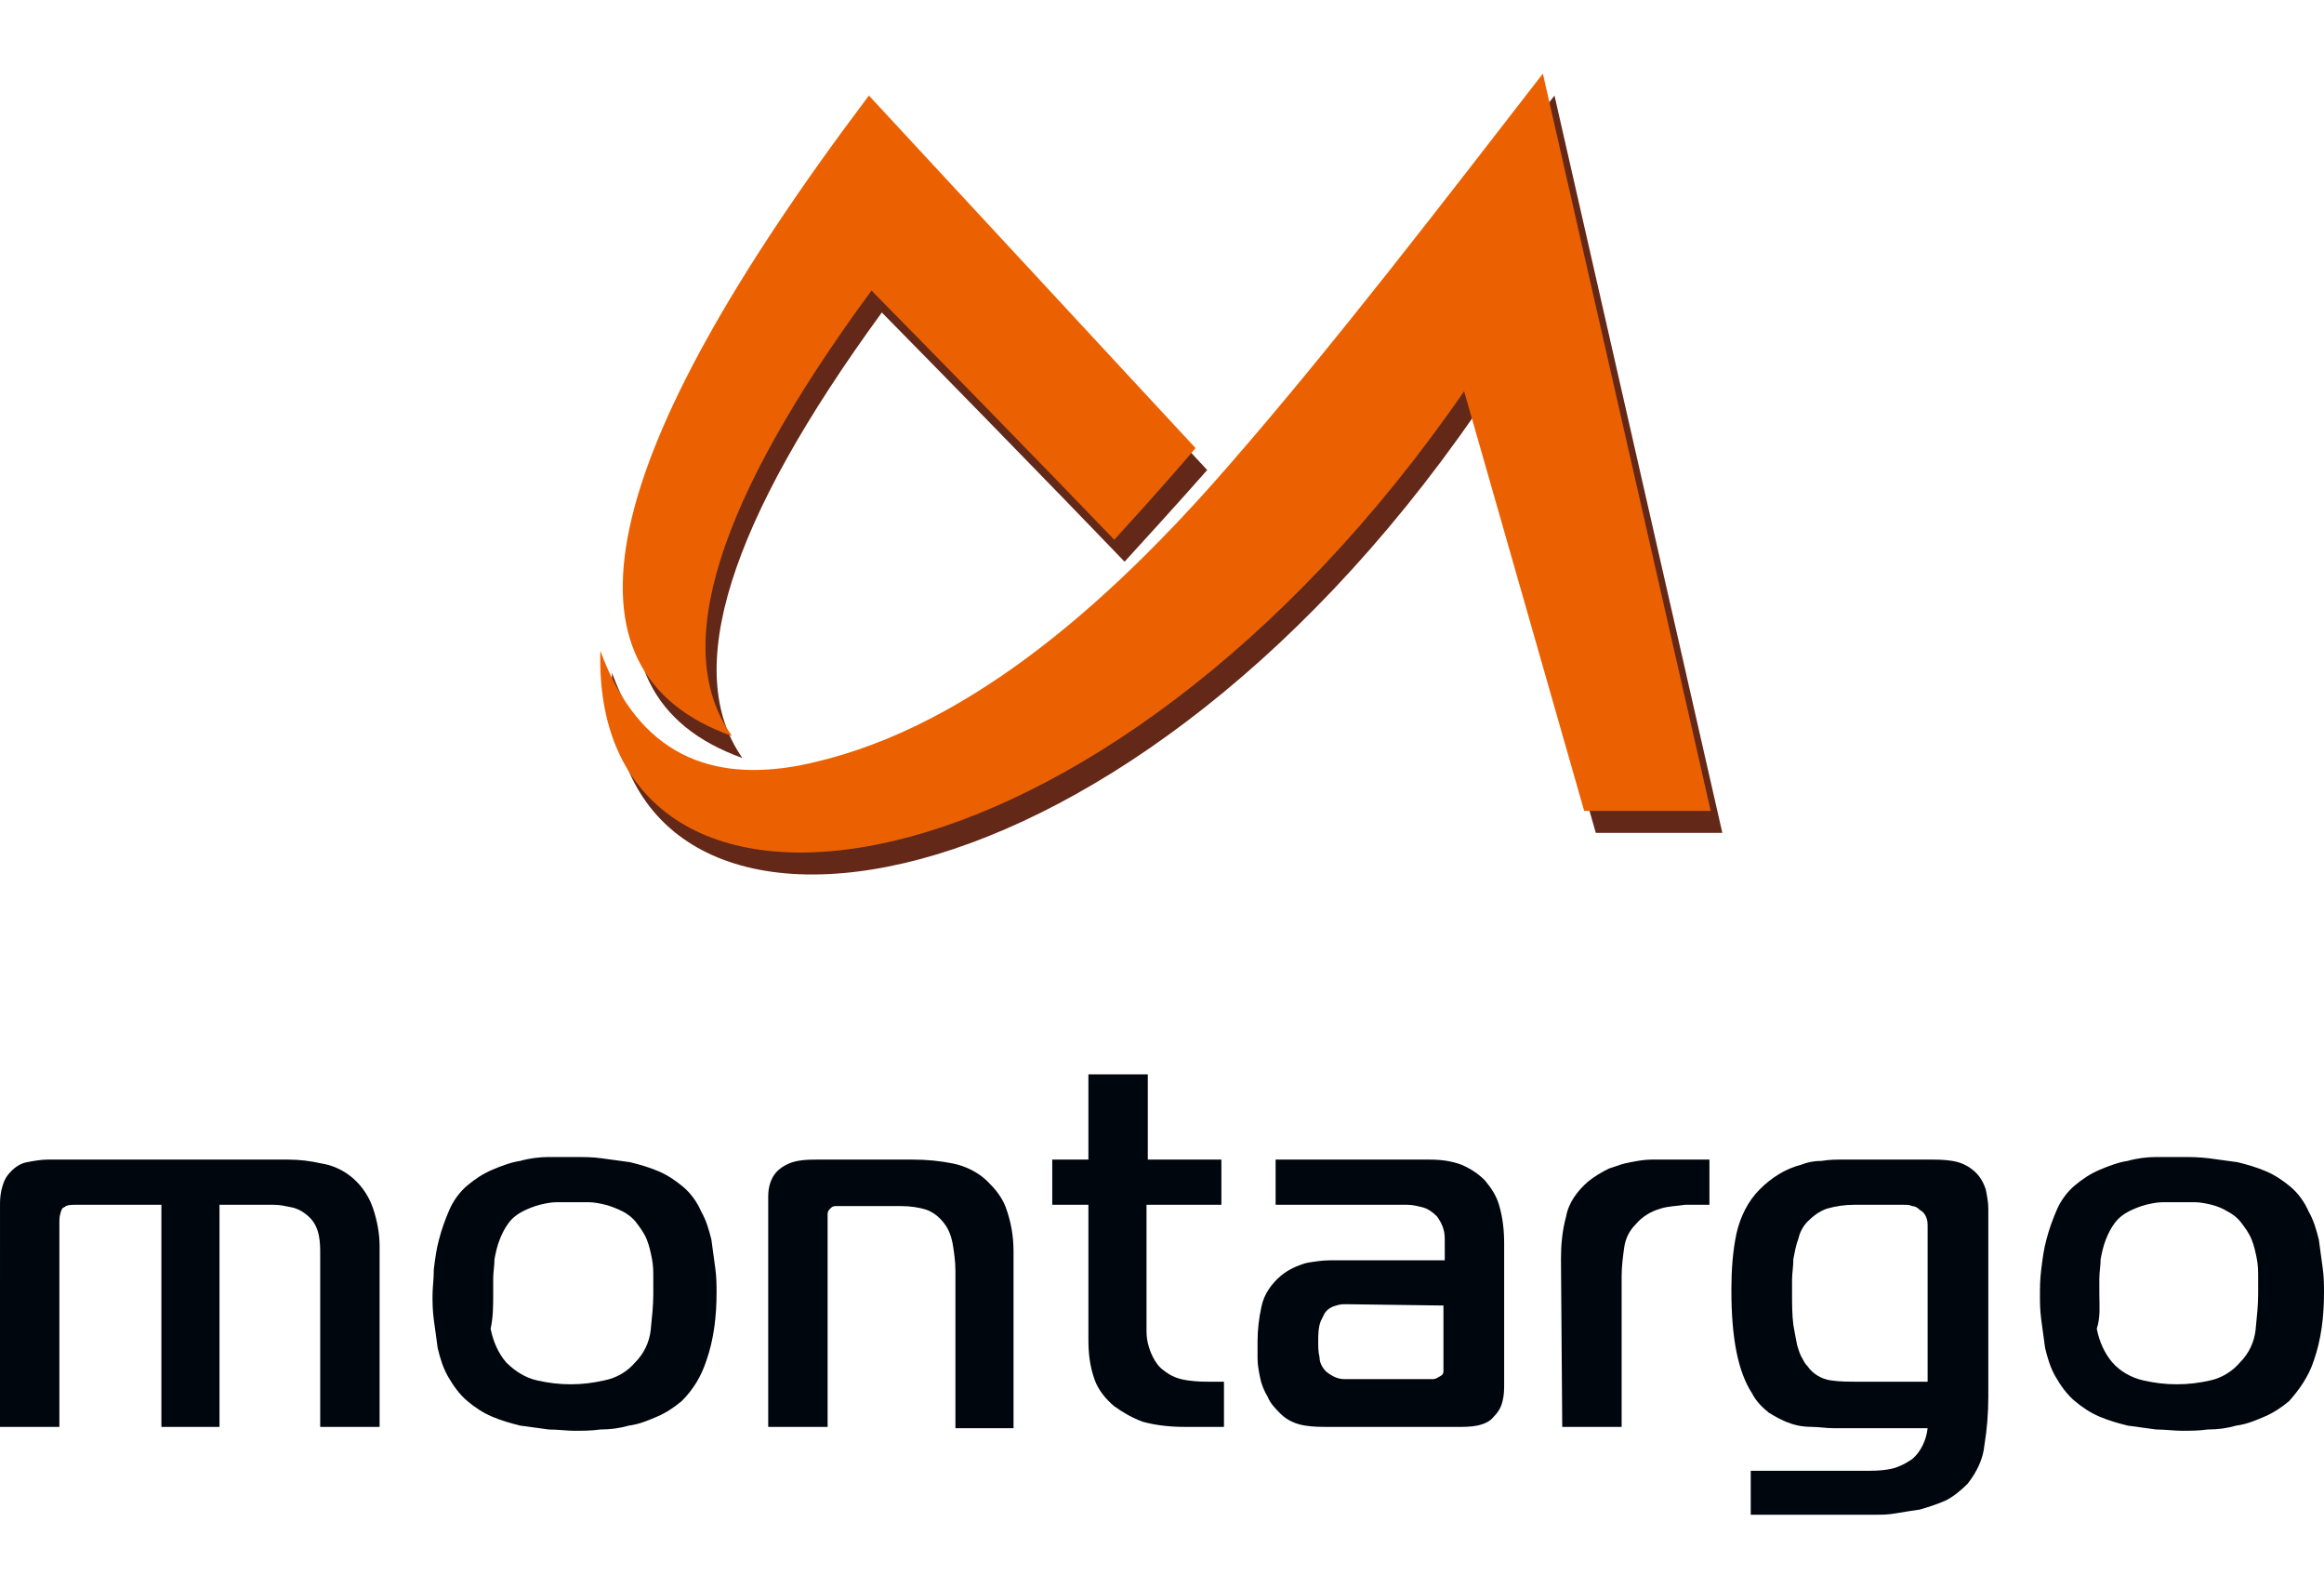
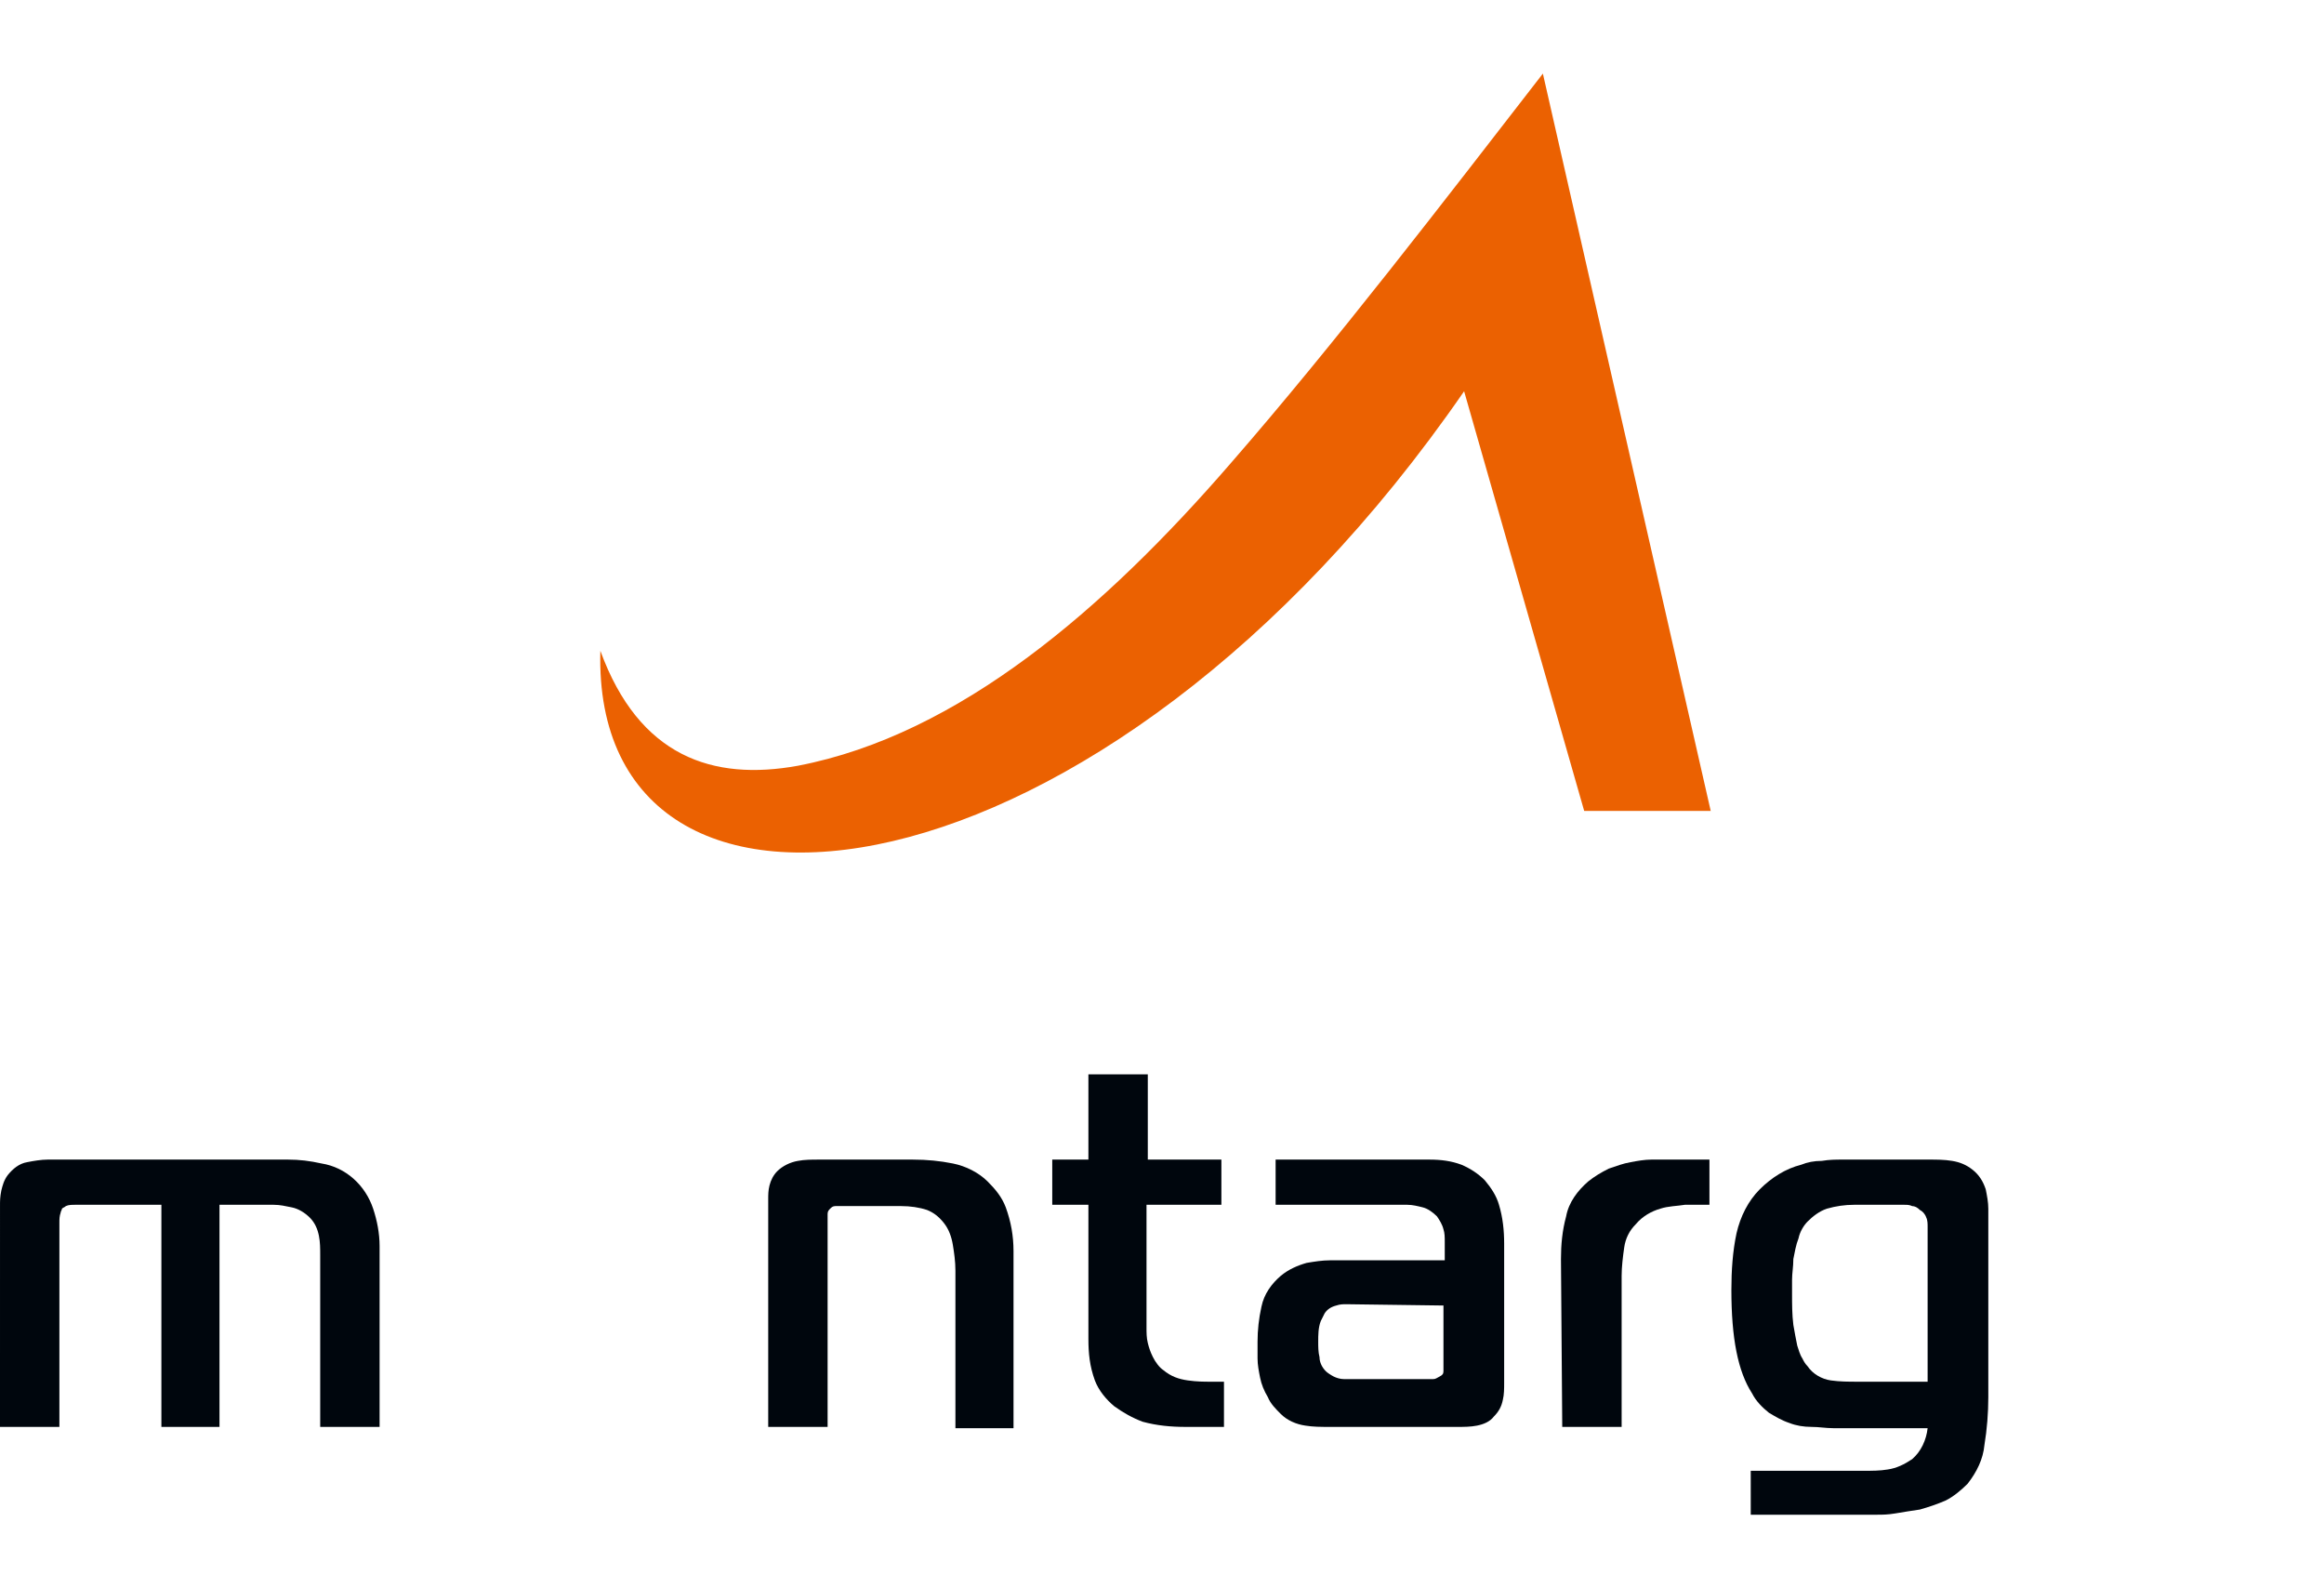
<svg xmlns="http://www.w3.org/2000/svg" enable-background="new 0 0 180 123" viewBox="0 0 180 123">
  <g clip-rule="evenodd" fill-rule="evenodd">
    <g fill="#00060d">
      <path d="m0 110.5h4.6v-15.8c0-.3 0-.5.1-.8 0-.1.1-.2.1-.3.1-.1.2-.1.3-.2.2-.1.5-.1.7-.1h6.7v17.2h4.5v-17.2h4.2c.5 0 .9.1 1.4.2s1 .4 1.4.8.6.9.7 1.4.1 1 .1 1.5v13.3h4.6v-14c0-1-.2-2-.5-2.9-.6-1.8-2.1-3.2-4-3.5-.9-.2-1.7-.3-2.6-.3h-18.6c-.5 0-1.1.1-1.6.2-.6.1-1.1.5-1.5 1-.3.4-.4.8-.5 1.2-.1.5-.1.8-.1 1.2z" />
-       <path d="m44.5 89.6c-.6 0-1.3 0-2 0s-1.5.1-2.2.3c-.7.1-1.5.4-2.2.7s-1.3.7-1.9 1.2-1.1 1.2-1.4 1.9-.6 1.5-.8 2.3c-.2.7-.3 1.5-.4 2.3 0 .8-.1 1.4-.1 2s0 1.1.1 1.9c.1.7.2 1.5.3 2.2.2.8.4 1.5.8 2.2s.9 1.4 1.5 1.9 1.2.9 1.9 1.2 1.4.5 2.2.7c.7.1 1.5.2 2.2.3.7 0 1.4.1 2 .1s1.3 0 2-.1c.8 0 1.5-.1 2.2-.3.8-.1 1.5-.4 2.2-.7s1.3-.7 1.9-1.2c.9-.9 1.5-1.9 1.9-3.1.6-1.7.8-3.5.8-5.3 0-.5 0-1.2-.1-1.9s-.2-1.5-.3-2.2c-.2-.8-.4-1.5-.8-2.2-.3-.7-.8-1.4-1.4-1.9s-1.2-.9-1.9-1.2-1.4-.5-2.2-.7c-.7-.1-1.5-.2-2.2-.3s-1.4-.1-2.1-.1zm-6.3 10.6c0-.3 0-.7 0-1.2s.1-1 .1-1.5c.1-.5.2-1 .4-1.5s.4-.9.7-1.3.7-.7 1.1-.9.9-.4 1.3-.5.9-.2 1.3-.2h1.2 1.3c.4 0 .9.1 1.3.2s.9.3 1.3.5.8.5 1.1.9.6.8.8 1.3.3 1 .4 1.5.1 1 .1 1.4v1.3c0 .9-.1 1.8-.2 2.8-.1.9-.5 1.8-1.2 2.5-.6.7-1.4 1.2-2.4 1.4-.9.2-1.7.3-2.6.3s-1.7-.1-2.6-.3-1.7-.7-2.4-1.4c-.6-.7-1-1.6-1.2-2.6.2-.9.2-1.8.2-2.7z" />
      <path d="m59.5 110.5h4.6v-16.1c0-.1 0-.3 0-.4 0-.2.1-.3.2-.4s.2-.2.4-.2h.4 4.7c.7 0 1.4.1 2 .3.5.2.9.5 1.3 1s.6 1.1.7 1.7.2 1.3.2 2v12.2h4.5v-13.7c0-1.2-.2-2.3-.6-3.4-.3-.8-.8-1.4-1.4-2-.7-.7-1.7-1.2-2.7-1.4s-2-.3-3.1-.3h-7.3c-.5 0-1.1 0-1.6.1-.6.1-1.2.4-1.6.8-.3.3-.5.7-.6 1.1s-.1.7-.1 1.1z" />
      <path d="m94.8 110.5v-3.5h-1.1c-.4 0-1 0-1.7-.1s-1.3-.3-1.9-.8c-.3-.2-.6-.6-.8-1s-.3-.7-.4-1.1-.1-.8-.1-1.2v-9.5h5.8v-3.5h-5.7v-6.6h-4.6v6.6h-2.8v3.5h2.8v10.4c0 1.1.1 2.1.5 3.2.3.8.9 1.5 1.5 2 .7.5 1.4.9 2.2 1.2 1.1.3 2.2.4 3.3.4z" />
      <path d="m98.8 89.8v3.5h10.2c.4 0 .8.1 1.2.2s.8.4 1.1.7c.2.3.4.6.5 1 .1.3.1.6.1 1v1.4h-8.9c-.6 0-1.2.1-1.8.2-.7.2-1.4.5-2 1-.7.6-1.3 1.4-1.5 2.4-.2.9-.3 1.8-.3 2.7v1.3c0 .5.1 1 .2 1.5s.3 1 .6 1.5c.2.5.6.9 1 1.3.5.5 1.2.8 1.9.9.6.1 1.2.1 1.9.1h9.9c.5 0 1 0 1.5-.1s1-.3 1.3-.7c.4-.4.6-.8.7-1.3.1-.4.1-.9.1-1.3v-10.8c0-1-.1-2-.4-3-.2-.7-.6-1.3-1.1-1.9-.5-.5-1.1-.9-1.8-1.2-.8-.3-1.6-.4-2.5-.4zm13 11.3v4.7.4c0 .2-.1.3-.3.4s-.3.2-.5.2-.4 0-.5 0h-6.4c-.3 0-.6-.1-.8-.2s-.5-.3-.6-.4c-.3-.3-.5-.7-.5-1.1-.1-.4-.1-.8-.1-1.2 0-.5 0-1.1.2-1.6.1-.2.2-.4.3-.6.2-.3.5-.5.9-.6.3-.1.5-.1.8-.1z" />
      <path d="m121 110.5h4.6v-11.7c0-.7.1-1.5.2-2.2s.4-1.3.9-1.8c.5-.6 1.2-1 1.9-1.2.6-.2 1.3-.2 1.9-.3h1.9v-3.5h-3.1c-.4 0-.8 0-1.4 0-.5 0-1.1.1-1.6.2-.6.1-1.1.3-1.7.5-.6.3-1.1.6-1.6 1-.8.7-1.5 1.6-1.7 2.7-.3 1.1-.4 2.2-.4 3.3z" />
      <path d="m135.6 117.3h9.8c.4 0 .8 0 1.4-.1s1.2-.2 1.9-.3c.7-.2 1.3-.4 2-.7.6-.3 1.2-.8 1.7-1.3.7-.9 1.2-1.9 1.3-3 .2-1.2.3-2.5.3-3.7v-14.6c0-.5-.1-1-.2-1.5-.2-.6-.5-1.1-1-1.5s-1-.6-1.6-.7-1.2-.1-1.8-.1h-6.7c-.5 0-1 0-1.6.1-.6 0-1.1.1-1.6.3-1.2.3-2.3 1-3.2 1.9s-1.5 2.1-1.8 3.4c-.3 1.4-.4 2.9-.4 4.4 0 3.7.5 6.3 1.6 8 .3.6.8 1.1 1.3 1.5.5.3 1 .6 1.6.8.5.2 1.1.3 1.7.3s1.1.1 1.7.1h7.3c-.1.9-.5 1.8-1.2 2.4-.6.4-1.2.7-1.9.8-.6.1-1.2.1-1.9.1h-8.7zm13.7-10.3h-5.4c-.7 0-1.4 0-2.1-.1s-1.4-.5-1.8-1.1c-.2-.2-.3-.4-.4-.6-.2-.3-.3-.7-.4-1-.1-.5-.2-1-.3-1.6-.1-.8-.1-1.6-.1-2.4 0-.2 0-.6 0-1.1s.1-1 .1-1.6c.1-.5.2-1.1.4-1.6.1-.5.4-1 .7-1.3.4-.4.9-.8 1.5-1 .7-.2 1.4-.3 2.1-.3h3.9c.2 0 .4 0 .6.1.2 0 .4.1.6.3.2.1.4.3.5.6.1.2.1.5.1.7z" />
-       <path d="m169 89.6c-.6 0-1.3 0-2 0s-1.5.1-2.2.3c-.7.1-1.5.4-2.2.7s-1.3.7-1.9 1.2-1.1 1.2-1.4 1.9-.6 1.5-.8 2.3c-.2.7-.3 1.5-.4 2.3s-.1 1.4-.1 2 0 1.1.1 1.9c.1.7.2 1.5.3 2.2.2.8.4 1.5.8 2.2s.9 1.4 1.5 1.9 1.2.9 1.9 1.2 1.4.5 2.2.7c.7.1 1.5.2 2.2.3.7 0 1.4.1 2 .1s1.3 0 2-.1c.8 0 1.5-.1 2.2-.3.8-.1 1.5-.4 2.2-.7s1.3-.7 1.9-1.2c.8-.9 1.5-1.9 1.9-3.1.6-1.7.8-3.5.8-5.3 0-.5 0-1.2-.1-1.9s-.2-1.5-.3-2.2c-.2-.8-.4-1.5-.8-2.2-.3-.7-.8-1.4-1.4-1.9s-1.2-.9-1.9-1.2-1.4-.5-2.2-.7c-.7-.1-1.5-.2-2.2-.3-.8-.1-1.5-.1-2.1-.1zm-6.4 10.6c0-.3 0-.7 0-1.2s.1-1 .1-1.5c.1-.5.2-1 .4-1.5s.4-.9.7-1.3.7-.7 1.1-.9.9-.4 1.3-.5.9-.2 1.3-.2h1.2s.8 0 1.3 0c.4 0 .9.1 1.3.2s.9.3 1.2.5c.4.2.8.5 1.1.9s.6.8.8 1.3.3 1 .4 1.5.1 1 .1 1.4v1.3c0 .9-.1 1.8-.2 2.8-.1.9-.5 1.8-1.2 2.5-.6.7-1.4 1.2-2.3 1.4s-1.7.3-2.6.3-1.7-.1-2.6-.3-1.8-.7-2.4-1.4-1-1.6-1.2-2.6c.3-.9.2-1.8.2-2.7z" />
    </g>
-     <path d="m120.4 7.4 13 57.1h-9.8l-9.3-32.5c-28.1 40.7-67.6 45.5-66.9 20.1 3 8.2 8.7 10.1 15.3 8.9 12.5-2.4 23.8-12.2 33.5-23.4 8.1-9.3 16.6-20.4 24.2-30.2z" fill="#632817" />
-     <path d="m87.1 43.5c4.3-4.7 6.4-7.1 6.4-7.1s-9-9.7-25.3-27.3c-21.2 28.1-24.7 44.6-10.7 49.6-4.7-6.7-1.1-18.2 10.8-34.5 12.3 12.5 18.8 19.3 18.8 19.3z" fill="#632817" />
    <path d="m119.5 5.7 13 57.1h-9.8l-9.3-32.5c-28.1 40.7-67.6 45.5-66.9 20.1 3 8.2 8.7 10.1 15.3 8.9 12.5-2.4 23.8-12.2 33.5-23.4 8.1-9.3 16.6-20.4 24.2-30.2z" fill="#eb6101" />
-     <path d="m86.3 41.8c4.3-4.7 6.3-7.1 6.3-7.1s-9-9.7-25.3-27.3c-21.2 28.1-24.7 44.6-10.6 49.6-4.8-6.7-1.2-18.2 10.8-34.5 12.3 12.5 18.8 19.3 18.8 19.3z" fill="#eb6101" />
  </g>
</svg>